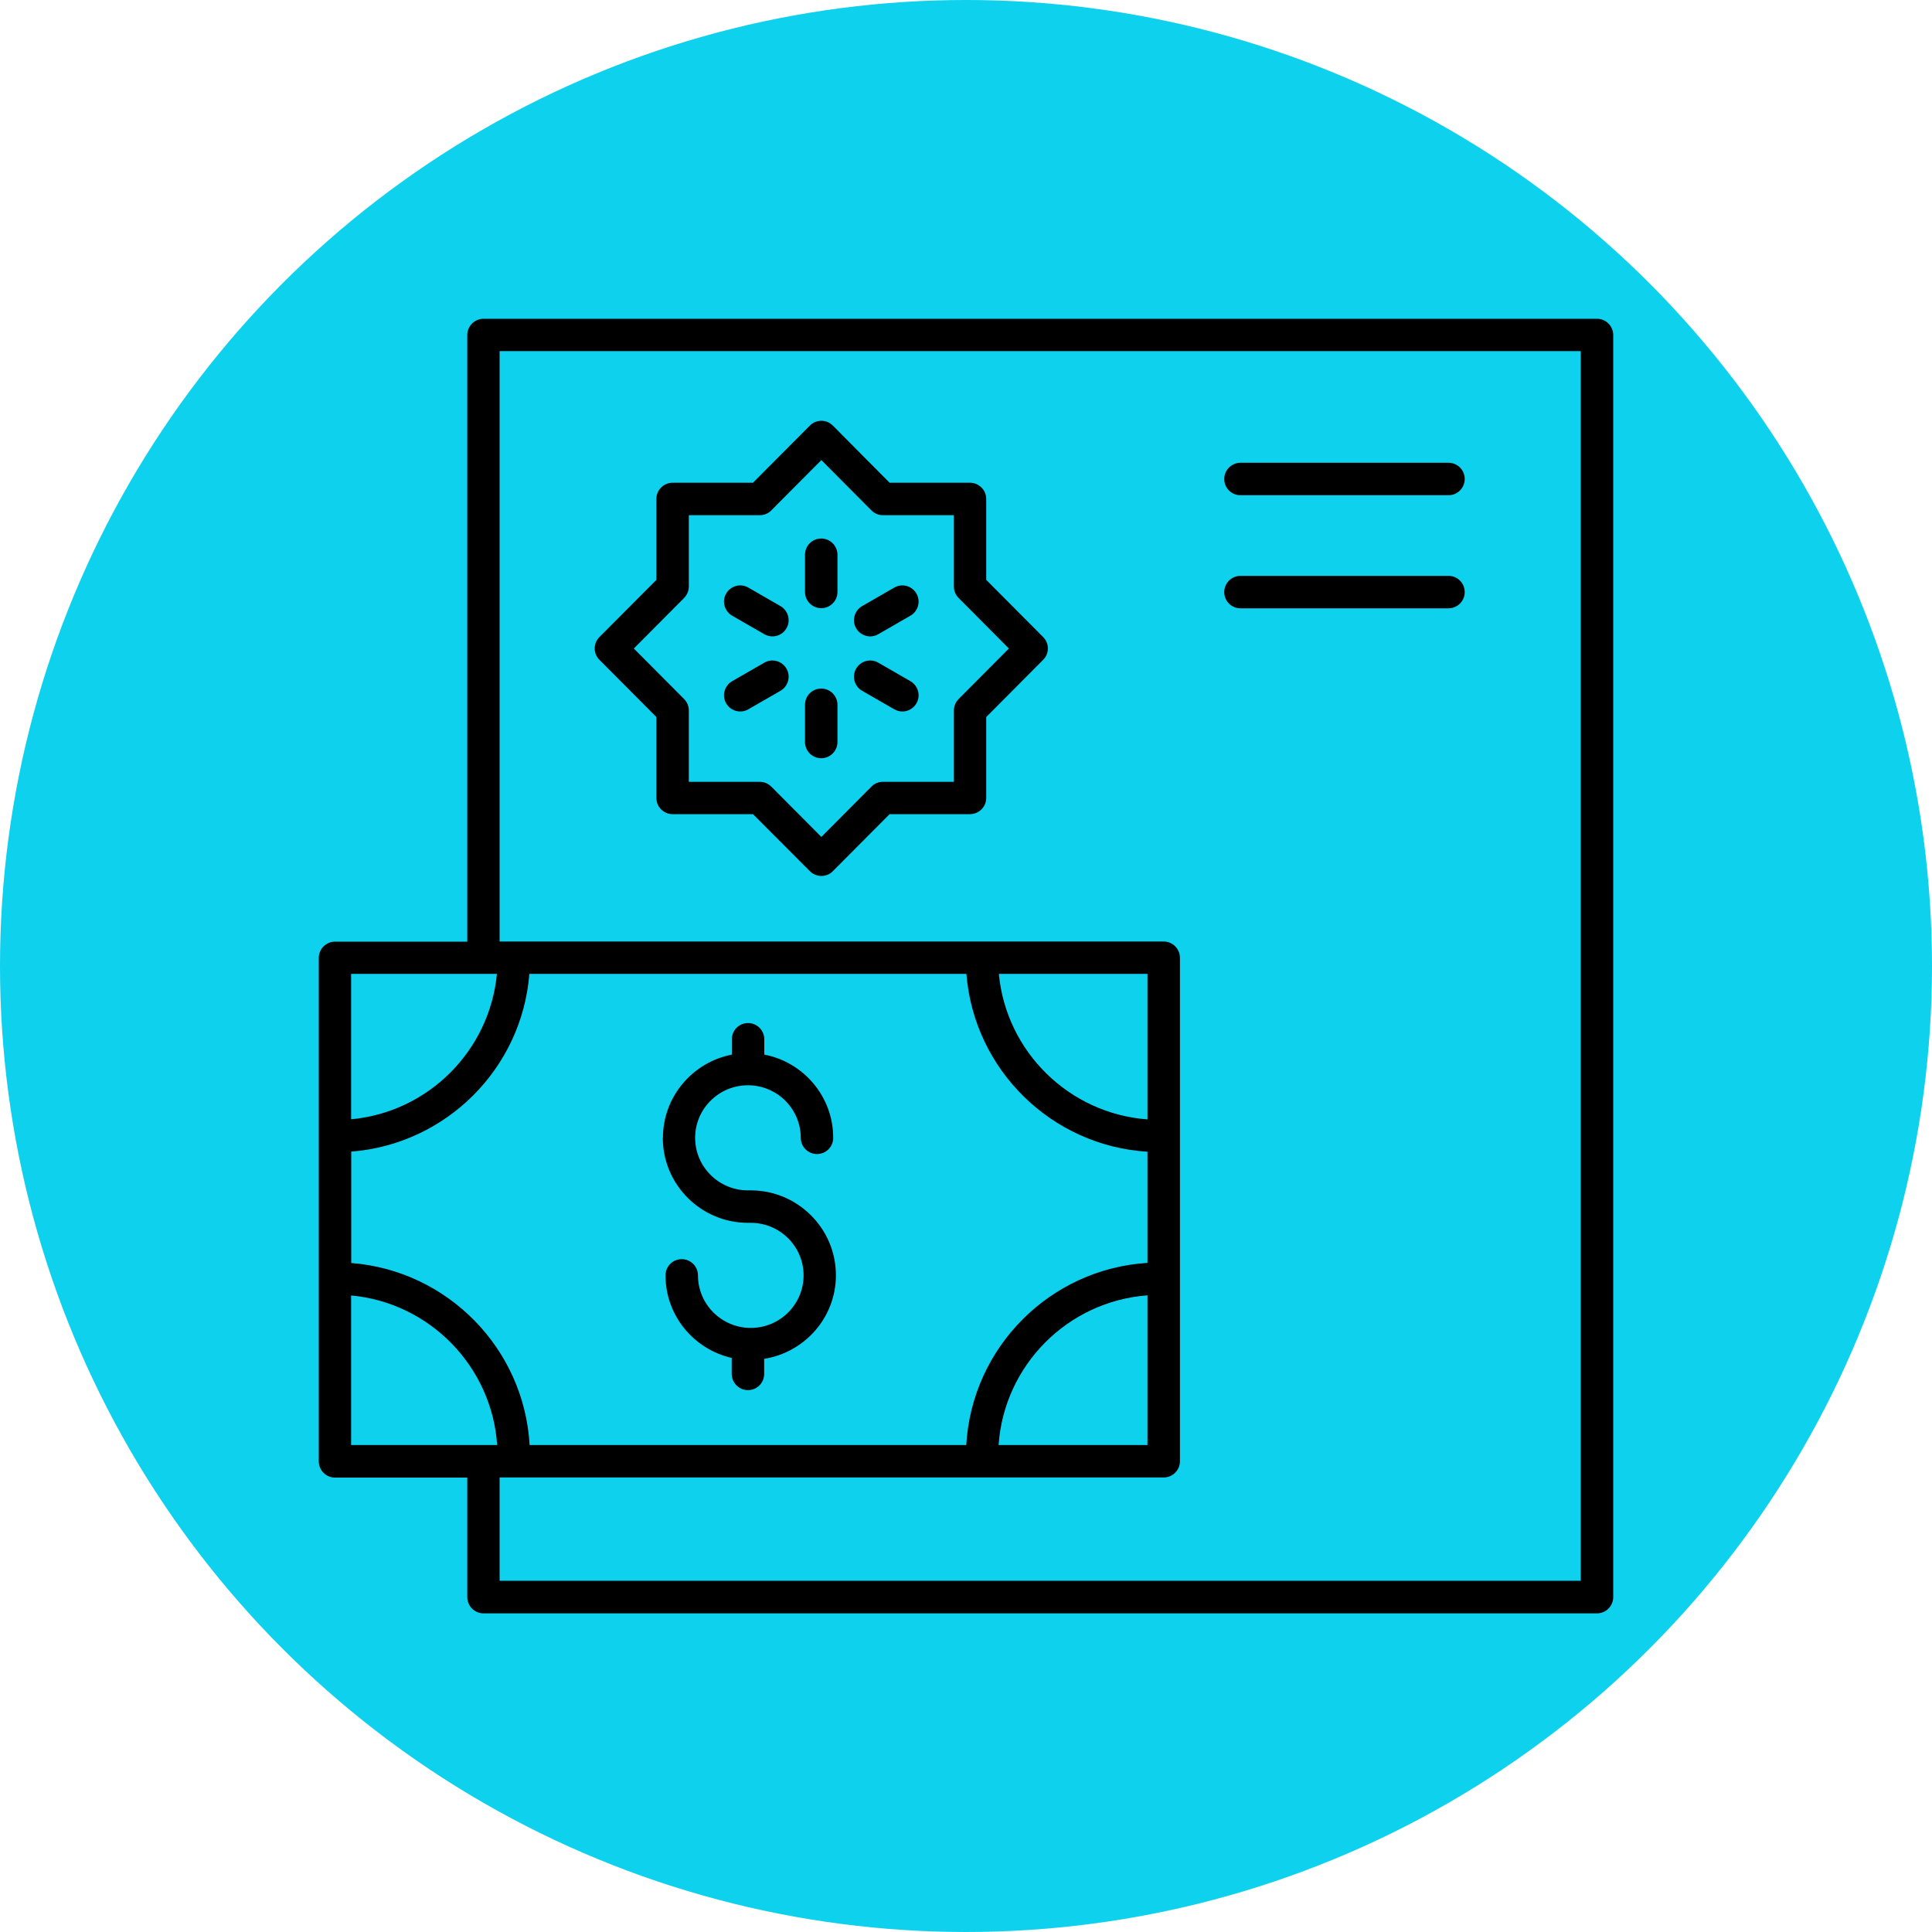
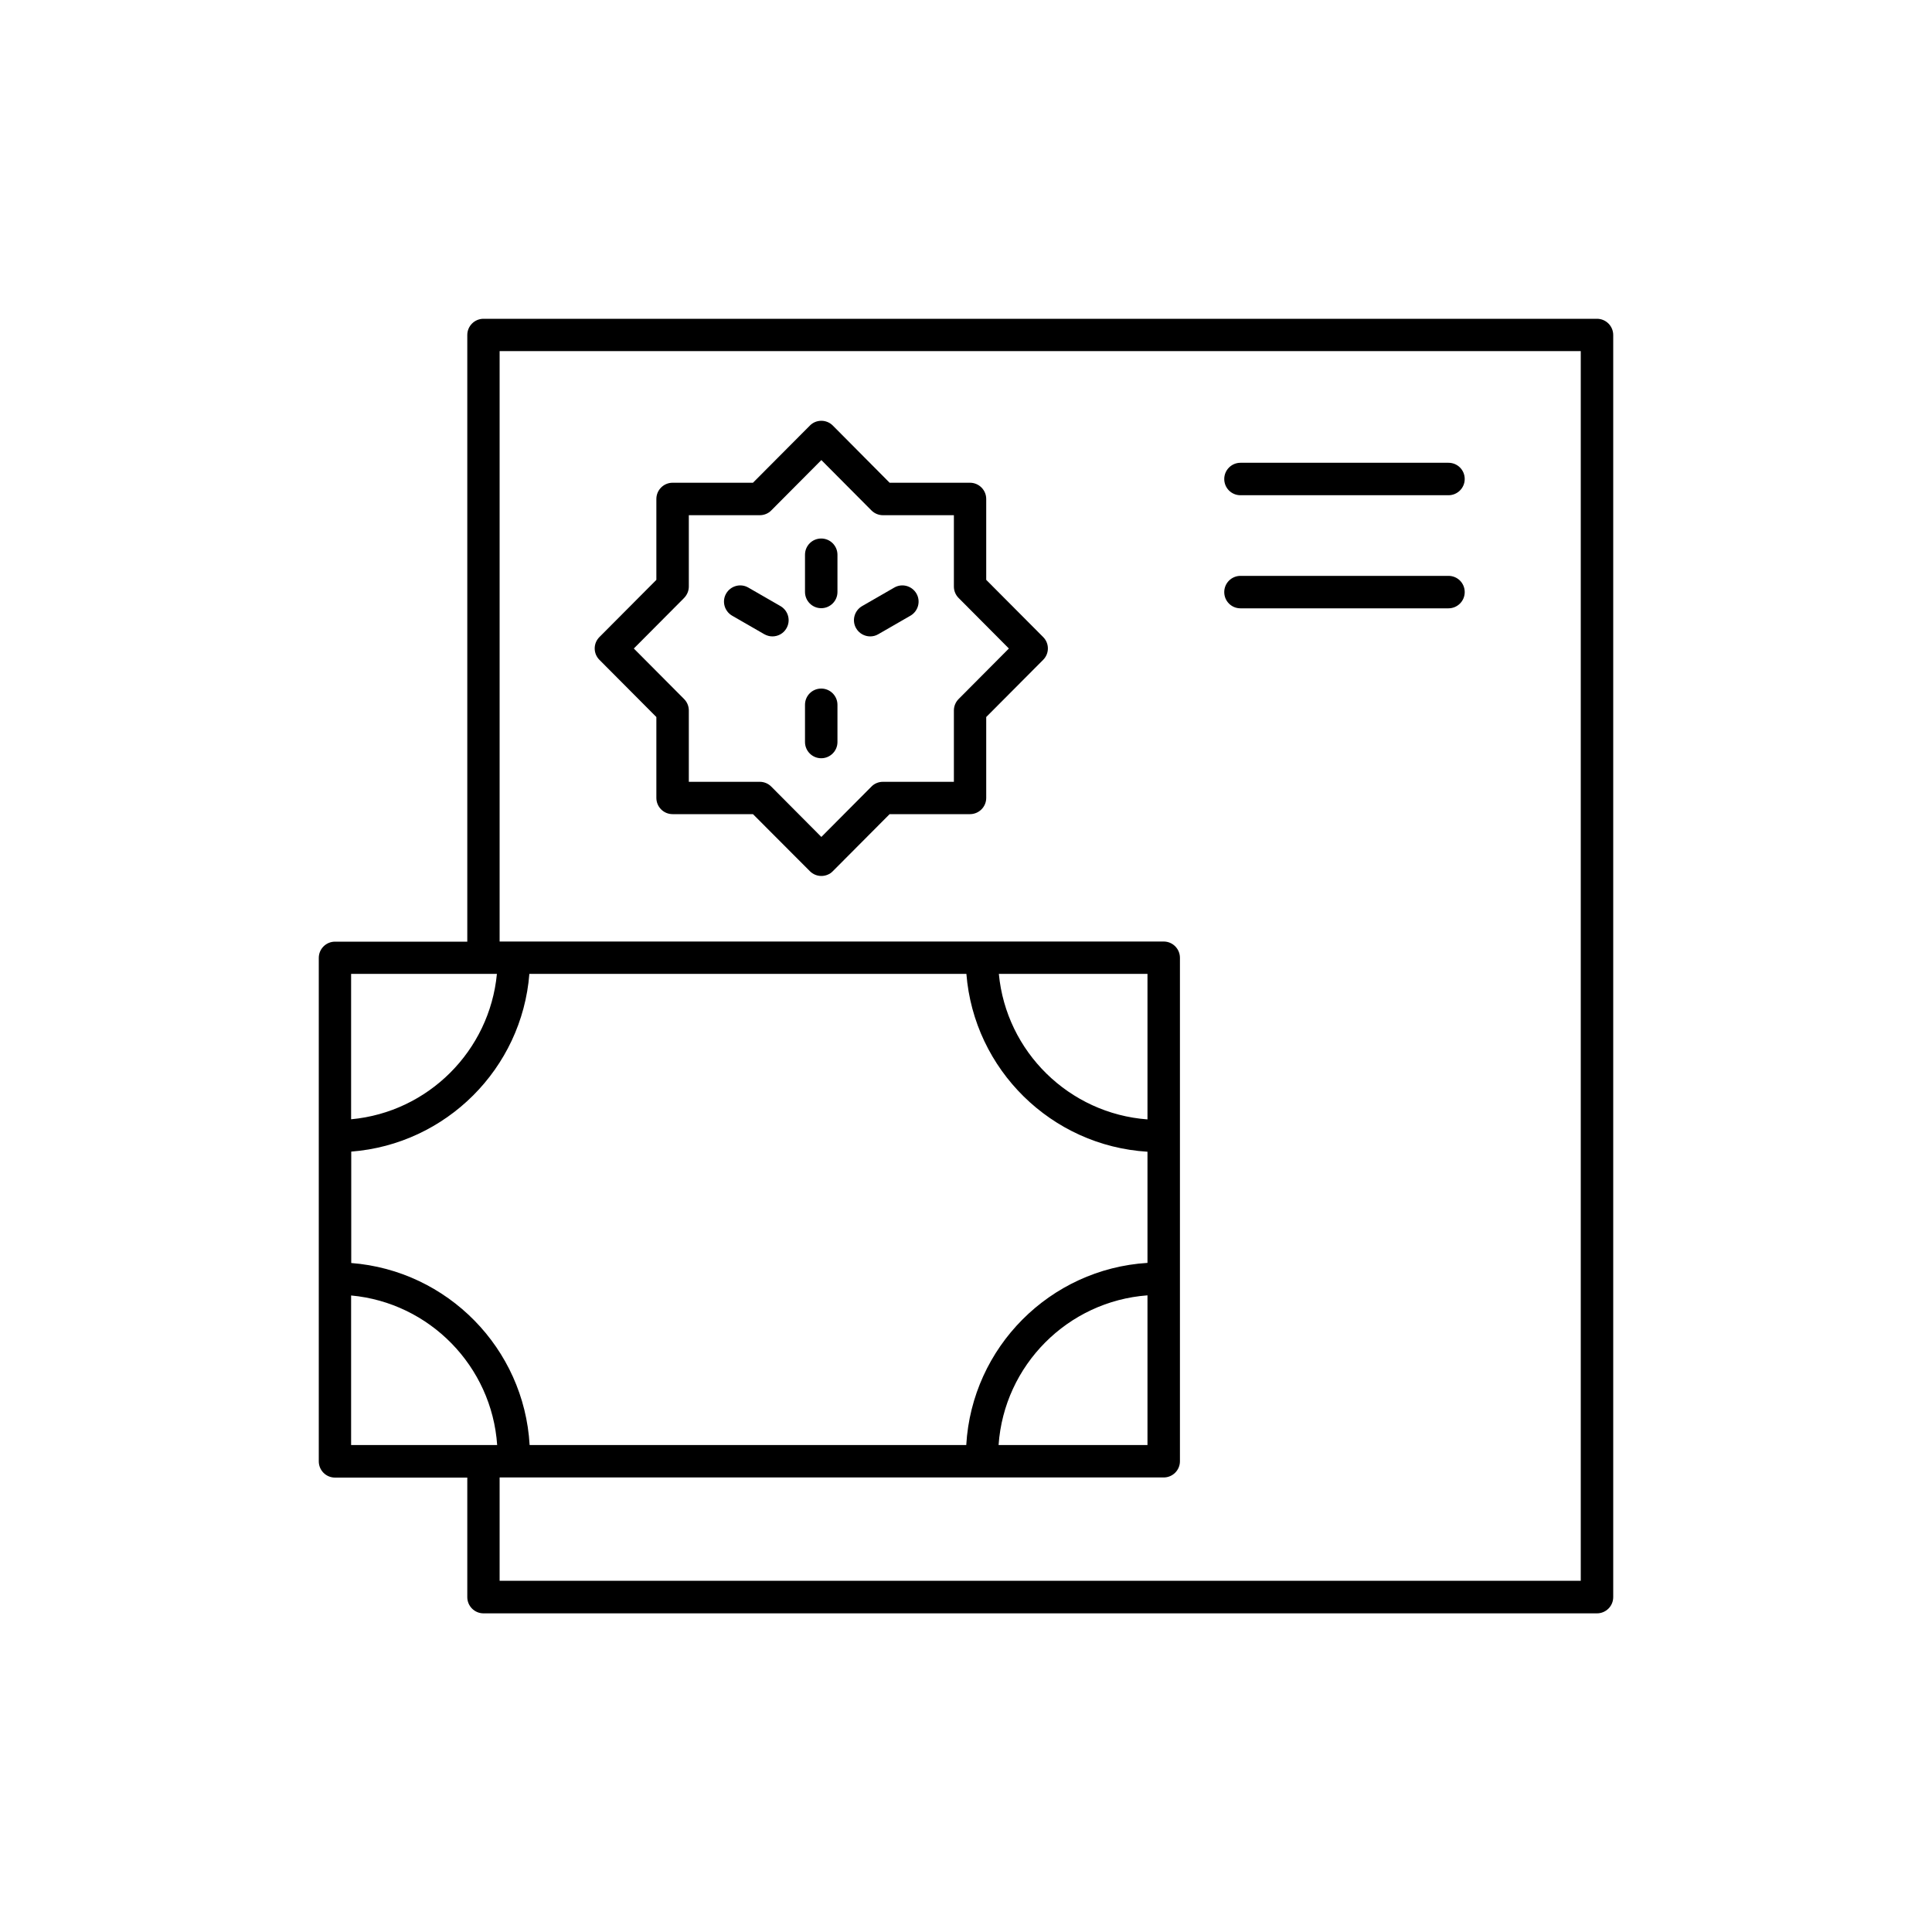
<svg xmlns="http://www.w3.org/2000/svg" id="Ebene_1" data-name="Ebene 1" viewBox="0 0 150 150" width="150" height="150">
  <defs>
    <style>
      .cls-1 {
        fill: #0ed1ee;
      }
    </style>
  </defs>
-   <circle class="cls-1" cx="75" cy="75" r="75" />
  <g>
-     <path d="m51.46,88.35c0,3.63,2.97,6.59,6.61,6.59h.22c2.26,0,4.1,1.83,4.1,4.08s-1.84,4.08-4.1,4.08-4.1-1.83-4.1-4.08c0-.69-.56-1.26-1.26-1.26s-1.26.56-1.26,1.26c0,3.13,2.2,5.74,5.14,6.41v1.24c0,.69.56,1.26,1.26,1.26s1.26-.56,1.26-1.26v-1.17c3.15-.5,5.57-3.21,5.57-6.49,0-3.63-2.97-6.59-6.61-6.59h-.22c-2.26,0-4.1-1.83-4.1-4.08s1.84-4.08,4.1-4.08,4.1,1.83,4.1,4.08c0,.69.56,1.26,1.26,1.26s1.26-.56,1.26-1.26c0-3.21-2.31-5.88-5.35-6.46v-1.19c0-.69-.56-1.26-1.26-1.26s-1.26.56-1.26,1.26v1.19c-3.04.59-5.35,3.26-5.35,6.46h0Z" />
    <path d="m123.99,24.75H37.54c-.69,0-1.26.56-1.26,1.26v47.1h-10.27c-.69,0-1.26.56-1.26,1.26v39.09c0,.69.56,1.26,1.26,1.26h10.27v9.28c0,.69.56,1.26,1.26,1.26h86.45c.69,0,1.26-.56,1.26-1.26V26.01c0-.69-.56-1.26-1.26-1.26h0Zm-34.9,62.16c-6.08-.45-10.97-5.25-11.54-11.3h11.54v11.3Zm-14.06-11.3c.59,7.43,6.59,13.35,14.06,13.81v8.63c-7.57.47-13.63,6.55-14.07,14.14h-33.9c-.43-7.51-6.38-13.55-13.85-14.13v-8.65c7.36-.57,13.25-6.44,13.83-13.8h33.94Zm14.06,24.96v11.62h-11.56c.43-6.2,5.37-11.16,11.56-11.62Zm-50.51-24.96c-.57,5.98-5.34,10.74-11.32,11.29v-11.29h11.32Zm-11.32,24.97c6.09.56,10.92,5.49,11.34,11.61h-11.34v-11.61Zm95.47,22.15H38.79v-8.02h51.56c.69,0,1.26-.56,1.26-1.26v-39.09c0-.69-.56-1.26-1.26-1.26h-51.56V27.26h83.94v95.47Z" />
    <path d="m96.31,38.45h16.15c.69,0,1.26-.56,1.26-1.26s-.56-1.26-1.26-1.26h-16.15c-.69,0-1.26.56-1.26,1.26s.56,1.26,1.26,1.26h0Z" />
    <path d="m96.31,47.23h16.15c.69,0,1.26-.56,1.26-1.26s-.56-1.26-1.26-1.26h-16.15c-.69,0-1.26.56-1.26,1.26s.56,1.26,1.26,1.26h0Z" />
    <path d="m63.76,47.22c.69,0,1.26-.56,1.26-1.26v-2.89c0-.69-.56-1.26-1.26-1.26s-1.26.56-1.26,1.26v2.89c0,.69.56,1.26,1.26,1.26Z" />
    <path d="m56.84,47.8l2.5,1.44c.2.11.41.17.63.17.43,0,.86-.22,1.09-.63.35-.6.14-1.37-.46-1.72l-2.5-1.44c-.6-.35-1.37-.14-1.72.46-.35.6-.14,1.37.46,1.72h0Z" />
-     <path d="m57.47,55.24c.21,0,.43-.05.63-.17l2.5-1.44c.6-.35.81-1.12.46-1.72-.35-.6-1.12-.81-1.72-.46l-2.5,1.44c-.6.35-.81,1.12-.46,1.72.23.4.66.63,1.09.63h0Z" />
    <path d="m63.76,58.87c.69,0,1.26-.56,1.26-1.26v-2.89c0-.69-.56-1.26-1.26-1.26s-1.26.56-1.26,1.26v2.89c0,.69.56,1.26,1.26,1.26Z" />
-     <path d="m66.93,53.63l2.5,1.44c.2.11.41.17.63.17.43,0,.86-.23,1.09-.63.35-.6.14-1.37-.46-1.72l-2.5-1.44c-.6-.35-1.37-.14-1.72.46-.35.6-.14,1.37.46,1.72h0Z" />
    <path d="m67.56,49.41c.21,0,.43-.05.63-.17l2.5-1.44c.6-.35.81-1.12.46-1.72-.35-.6-1.12-.81-1.72-.46l-2.5,1.44c-.6.35-.81,1.12-.46,1.72.23.4.66.63,1.09.63h0Z" />
    <path d="m50.96,55.67v6.28c0,.69.56,1.26,1.26,1.26h6.24l4.42,4.43c.24.24.56.37.89.37s.66-.13.89-.37l4.41-4.43h6.24c.69,0,1.26-.56,1.26-1.26v-6.28l4.42-4.44c.49-.49.49-1.28,0-1.77l-4.42-4.44v-6.28c0-.69-.56-1.26-1.26-1.26h-6.24l-4.41-4.44c-.24-.24-.56-.37-.89-.37s-.66.13-.89.37l-4.42,4.44h-6.24c-.69,0-1.26.56-1.26,1.26v6.28l-4.42,4.44c-.49.49-.49,1.28,0,1.77l4.42,4.44Zm2.15-9.24c.23-.24.37-.55.37-.89v-5.54h5.51c.33,0,.66-.13.89-.37l3.89-3.91,3.89,3.91c.24.24.56.37.89.37h5.51v5.54c0,.33.13.65.37.89l3.9,3.92-3.9,3.92c-.23.23-.37.55-.37.89v5.54h-5.51c-.33,0-.66.13-.89.37l-3.89,3.91-3.89-3.91c-.24-.24-.56-.37-.89-.37h-5.51v-5.54c0-.33-.13-.65-.37-.89l-3.9-3.92,3.9-3.92Z" />
  </g>
</svg>